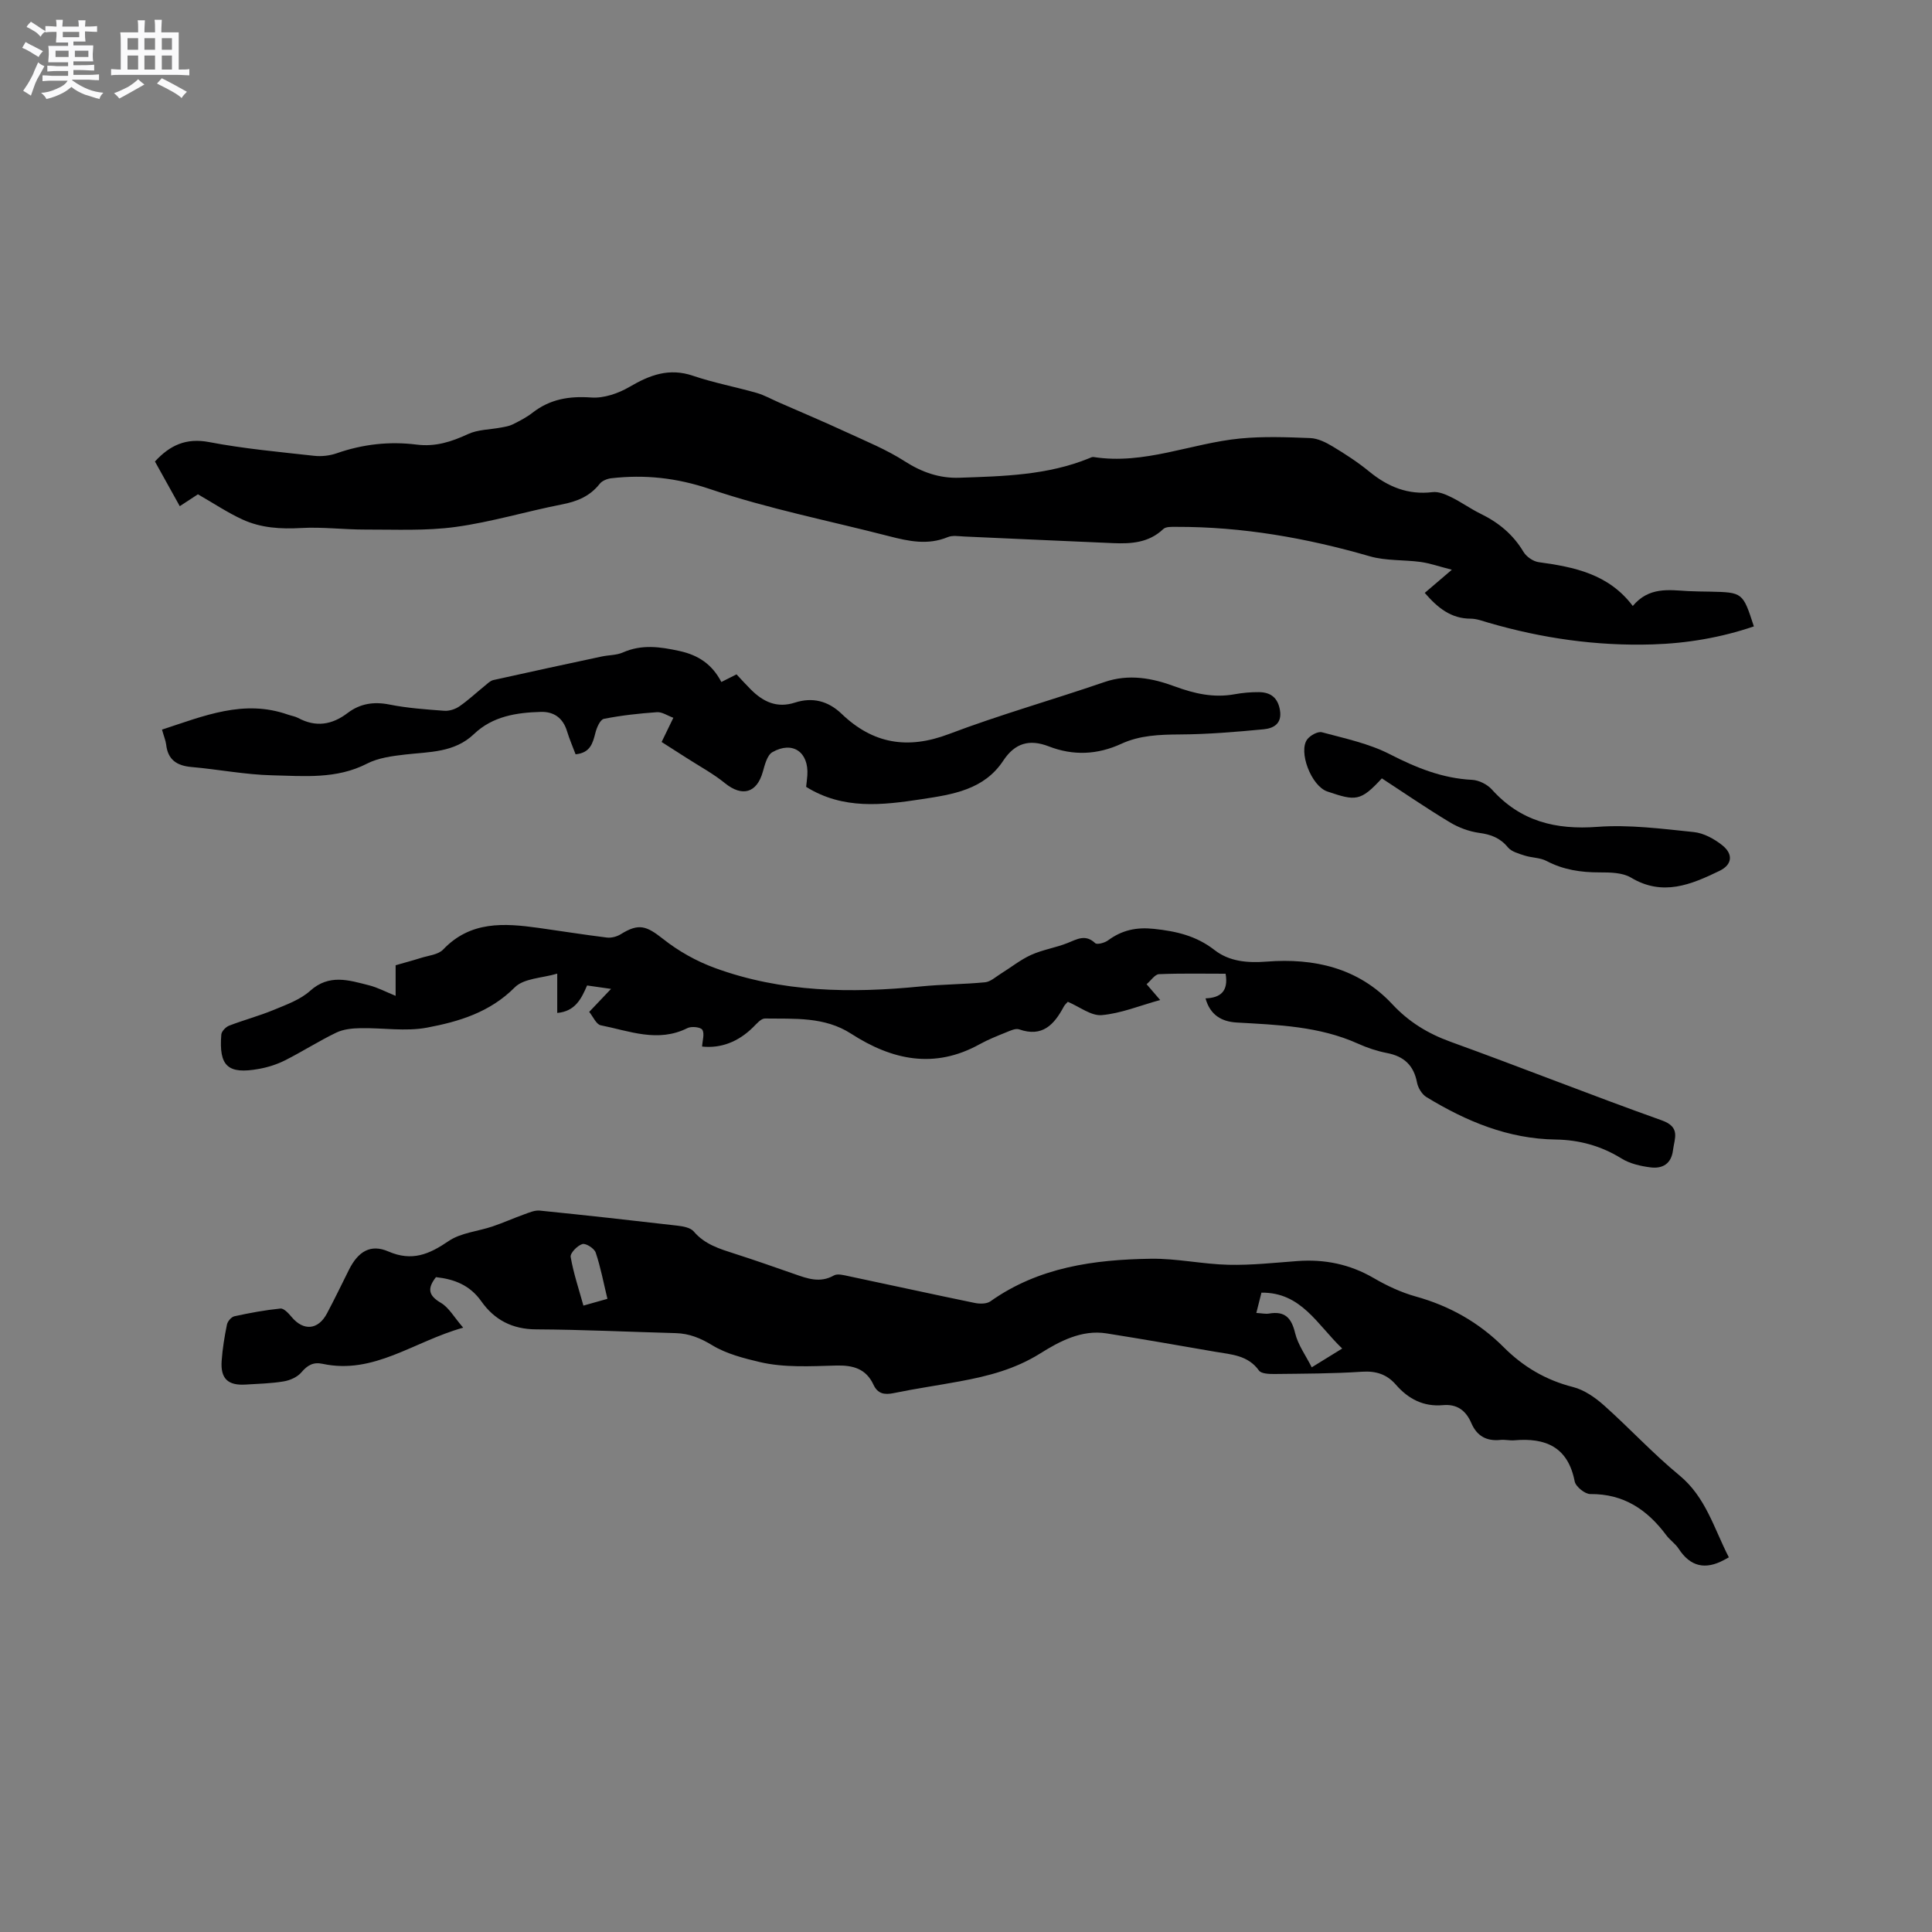
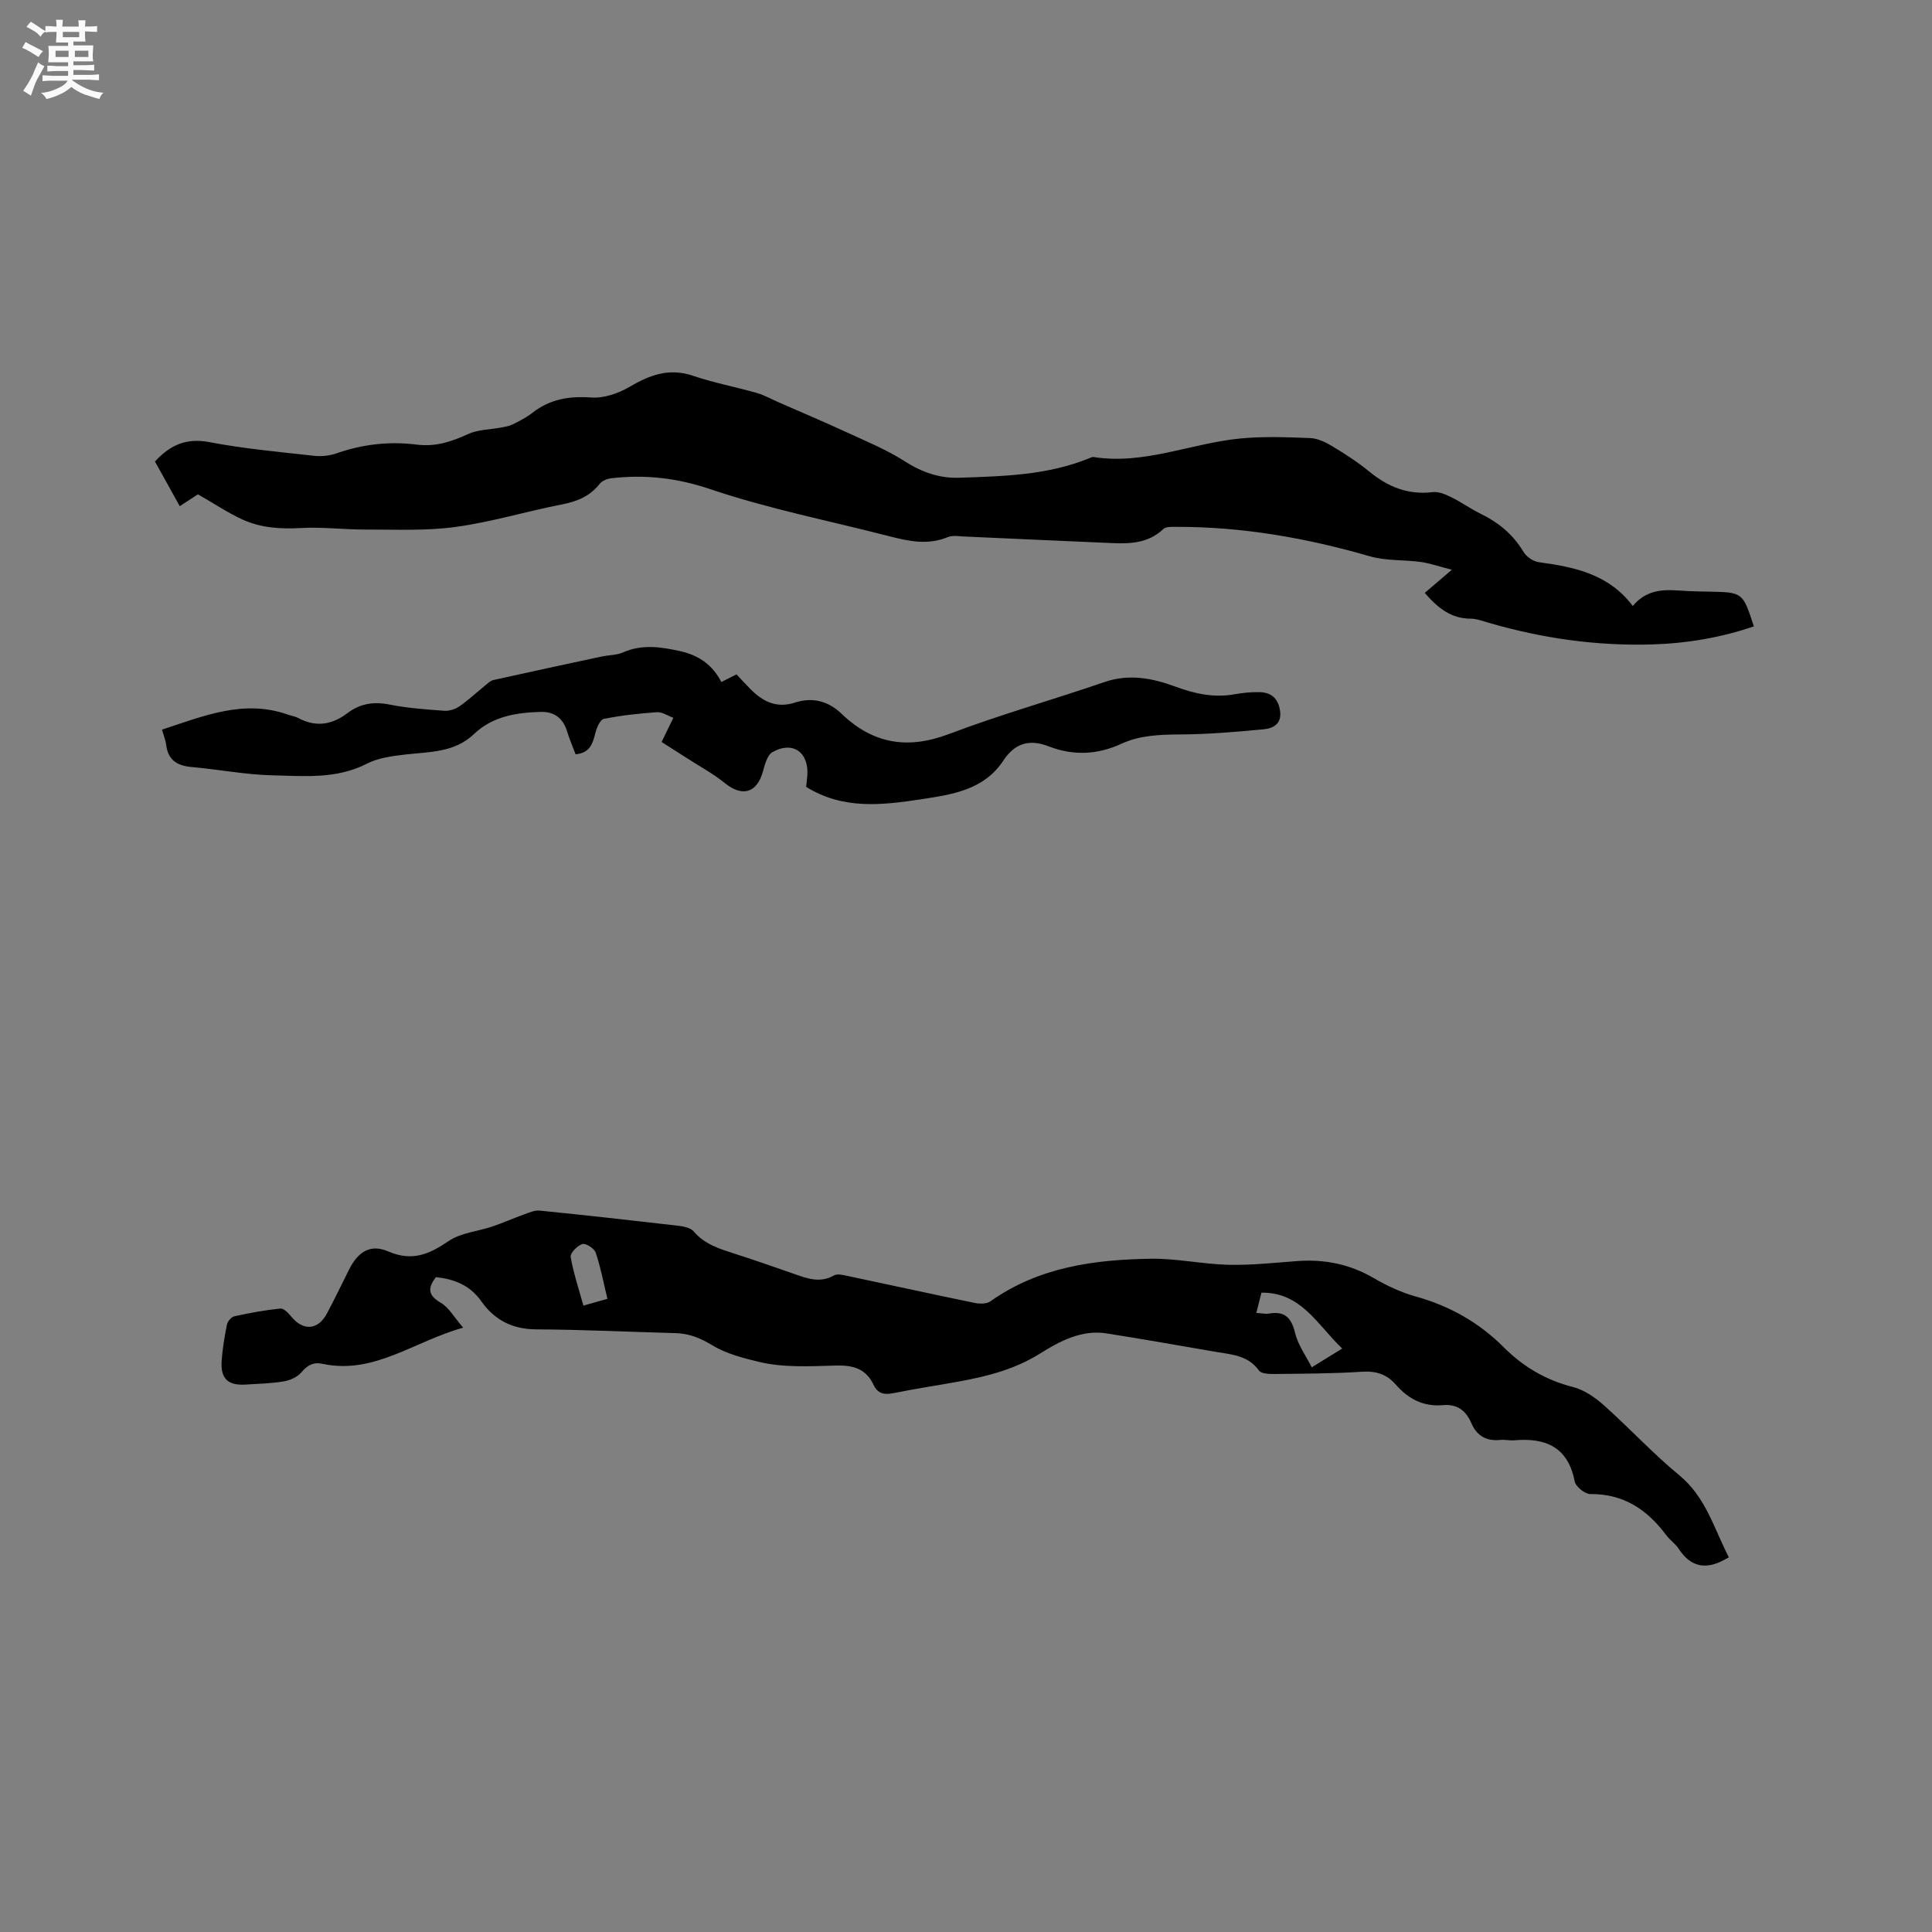
<svg xmlns="http://www.w3.org/2000/svg" enable-background="new 0 0 400 400" viewBox="0 0 400 400">
  <rect x="0" y="0" width="400" height="400" fill="#808080" stroke="none" />
  <path d="m6.8 9.5c.6.3 1.3.7 2.1 1.1-.4.4-.7.8-.9 1.2-.7-.4-1.3-.8-1.8-1.1s-1.1-.6-1.6-.8c.2-.4.5-.8.7-1.2.4.2.8.5 1.5.8zm.9 6.9c-.3.6-.5 1.1-.7 1.7s-.4 1.1-.6 1.7c-.6-.4-1.1-.7-1.6-1 .7-1 1.2-1.8 1.5-2.4.3-.5.6-1.1.8-1.7.3-.6.5-1.2.8-1.8.3.3.8.6 1.3.8-.7 1.3-1.2 2.2-1.5 2.7zm.1-11c.4.3 1 .7 1.7 1.1-.5.2-.8.6-1.1 1.1-.5-.6-1-1-1.4-1.2s-.9-.6-1.5-.8c.2-.4.5-.7.9-1.1.5.3.9.6 1.4.9zm10.5 13.1c1 .4 2 .6 3.1.7-.4.4-.7.8-.8 1.3-.9-.2-1.9-.6-3-.9-1-.4-2-.9-2.8-1.6-.5.4-1.1.9-1.9 1.3s-1.9.9-3.3 1.2c-.1-.3-.5-.8-1.1-1.3 1 0 2.1-.3 3.2-.8 1.2-.5 1.9-1 2.3-1.7h-3.2c-.4 0-1 0-2 .1v-1.2c1 0 1.7.1 2 .1h3.3v-1h-2.3c-.2 0-.9 0-2 .1v-1.2c1.2 0 1.9.1 2 .1h2.3v-.8h-4.1c0-.7.1-1.2.1-1.6 0-.5 0-1.1-.1-1.8h4.1v-.7h-2.5c0-.6.1-1.1.1-1.6v-.6h-.5c-.4 0-1 0-1.8.1v-1.3c1.2 0 1.9.1 2.1.1h.2c0-.3 0-.8-.1-1.4h1.4c0 .6-.1 1-.1 1.4h3.4c0-.4 0-.8-.1-1.3h1.5c0 .4-.1.9-.1 1.3.7 0 1.5 0 2.5-.1v1.2c-1 0-1.8-.1-2.5-.1v.6c0 .3 0 .8.1 1.5h-2.5v.8h4.1c0 .7-.1 1.3-.1 1.8s0 1 .1 1.5h-4.1v.8h1.4c.8 0 1.8 0 2.9-.1v1.2c-1 0-1.9-.1-2.8-.1h-1.5v1h3.2c.3 0 1 0 2.1-.1v1.2c-1.1 0-1.8-.1-2.1-.1h-3.4l-.1.1c1.4 1 2.4 1.5 3.4 1.9zm-4.1-6.7v-1.3h-2.7v1.3zm2.2-4.1v-1.1h-3.4v1.1zm1.9 4.1v-1.3h-2.8v1.3z" fill="#fafafb" />
-   <path d="m37 6.7v2.3 5.4c1 0 1.8 0 2.2-.1v1.3c-.6 0-1.5-.1-2.5-.1h-11.9c-.7 0-1.3 0-1.8.1v-1.3c.5 0 1.1.1 2 .1v-5.2c0-1 0-1.8-.1-2.5h3.7c0-1.3 0-2.1-.1-2.5h1.5c0 .4-.1 1.3-.1 2.5h2.2c0-1.2 0-2.1-.1-2.6h1.5c0 .4-.1 1.3-.1 2.6zm-12.3 13.7c-.3-.4-.7-.8-1.1-1.1 1.1-.4 2.1-.9 2.9-1.3.8-.5 1.5-1 2.1-1.6.4.4.9.8 1.3 1.1-2.5 1.4-4.2 2.4-5.2 2.9zm3.9-10.1v-2.4h-2.2v2.4zm0 4.1v-2.9h-2.2v2.9zm3.5-4.1v-2.4h-2.2v2.4zm0 4.1v-2.9h-2.2v2.9zm.4 2.9 1-1.1c.6.3 1.4.7 2.5 1.3s2 1.1 2.7 1.5c-.4.4-.8.8-1.1 1.3-.8-.8-2.5-1.7-5.1-3zm3.1-7v-2.4h-2.1v2.4zm0 4.1v-2.9h-2.1v2.9z" fill="#fafafb" />
  <g fill="#000001">
    <path d="m294.98 122.75c1.67-1.42 3.18-2.72 5.61-4.79-2.66-.68-4.52-1.34-6.44-1.61-3.51-.48-7.21-.21-10.56-1.18-13.11-3.79-26.39-6.13-40.06-6.09-.91 0-2.13-.07-2.68.45-2.99 2.85-6.63 3.08-10.39 2.92-10.26-.43-20.53-.92-30.79-1.37-1.16-.05-2.46-.29-3.46.13-4.11 1.7-8.07.85-12.11-.19-12.4-3.2-25.03-5.68-37.12-9.77-6.91-2.33-13.47-3.03-20.45-2.23-.83.1-1.87.52-2.36 1.14-2.03 2.59-4.69 3.67-7.85 4.28-7.36 1.44-14.6 3.65-22.02 4.66-6.14.84-12.44.52-18.67.54-4.43.01-8.88-.57-13.29-.32-4.22.24-8.3-.01-12.11-1.75-3.1-1.42-5.97-3.35-9.25-5.23-.91.6-2.22 1.46-3.76 2.46-1.76-3.16-3.44-6.19-5.14-9.25 3.1-3.37 6.43-4.93 11.23-4.02 7.16 1.37 14.47 2.03 21.73 2.84 1.52.17 3.21-.02 4.66-.52 5.4-1.89 10.94-2.51 16.56-1.8 3.88.49 7.2-.58 10.64-2.18 2.06-.95 4.57-.92 6.87-1.36.8-.15 1.65-.28 2.37-.64 1.42-.71 2.86-1.44 4.1-2.41 3.63-2.83 7.6-3.49 12.17-3.16 2.6.19 5.61-.85 7.92-2.2 4.21-2.47 8.21-3.98 13.15-2.3 4.3 1.46 8.8 2.3 13.18 3.55 1.6.46 3.09 1.31 4.63 1.98 4.64 2.03 9.31 4 13.91 6.13 4.1 1.89 8.34 3.62 12.11 6.04 3.56 2.29 7.25 3.56 11.34 3.41 9.09-.31 18.22-.51 26.84-4.03.29-.12.62-.3.91-.26 10.49 1.66 20.19-2.84 30.33-3.83 4.81-.47 9.7-.28 14.54-.09 1.57.06 3.23.88 4.62 1.72 2.63 1.58 5.23 3.27 7.6 5.21 3.86 3.16 8.02 4.88 13.11 4.26 1.24-.15 2.68.46 3.87 1.05 2.09 1.02 3.99 2.41 6.08 3.43 3.71 1.81 6.71 4.27 8.86 7.87.6 1.01 2.01 2 3.17 2.15 7.34 1.01 14.45 2.42 19.47 9.07 3.35-4 7.44-3.31 11.45-3.08 1.48.08 2.97.08 4.45.11 6.88.15 6.88.15 9.17 7.2-6.83 2.32-13.82 3.51-21.02 3.73-11.54.35-22.81-1.26-33.88-4.48-1.22-.35-2.46-.84-3.7-.85-4.1.01-6.87-2.25-9.54-5.34z" />
    <path d="m357.94 322.43c-.64.35-.82.45-1.01.55-3.83 2.06-6.95 1.42-9.38-2.33-.68-1.05-1.82-1.79-2.57-2.81-3.93-5.27-8.81-8.58-15.72-8.51-1.11.01-3.03-1.54-3.24-2.63-1.39-7.13-6.02-9.07-12.51-8.5-.94.08-1.92-.18-2.86-.08-2.88.3-4.88-.81-6.03-3.49-1.11-2.58-2.93-3.98-5.89-3.71-3.99.36-7.15-1.27-9.73-4.24-1.85-2.13-4.08-2.87-7-2.68-6.02.4-12.07.4-18.11.47-1.1.01-2.75-.04-3.23-.71-2.29-3.2-5.74-3.32-9.04-3.89-7.51-1.3-15.02-2.62-22.55-3.81-5.16-.81-9.77 1.69-13.68 4.14-5.25 3.29-10.79 4.7-16.61 5.78-4.58.85-9.2 1.51-13.76 2.45-1.95.4-3.31.12-4.17-1.73-1.55-3.33-4.22-4.07-7.73-3.98-5.28.14-10.76.47-15.81-.72-3.26-.77-6.92-1.7-9.83-3.47-2.47-1.5-4.77-2.44-7.58-2.52-9.64-.26-19.27-.73-28.91-.78-4.94-.02-8.64-1.98-11.34-5.81-2.37-3.36-5.61-4.59-9.39-5-1.81 2.32-1.6 3.79 1.02 5.32 1.66.97 2.73 2.97 4.62 5.14-10.29 2.87-18.46 9.77-29.14 7.48-1.87-.4-3.1.28-4.35 1.76-.82.98-2.35 1.66-3.66 1.88-2.6.44-5.27.49-7.91.66-3.65.23-5.21-1.24-4.95-4.9.18-2.53.59-5.05 1.1-7.53.14-.67.91-1.57 1.54-1.71 3.15-.69 6.33-1.28 9.53-1.6.72-.07 1.69 1 2.31 1.74 2.46 2.95 5.49 2.72 7.32-.72 1.59-2.99 3.06-6.05 4.57-9.07 1.88-3.75 4.45-5.37 8.14-3.77 4.92 2.13 8.46.59 12.48-2.15 2.54-1.73 6.05-2 9.1-3.03 2.23-.76 4.39-1.73 6.6-2.52 1.02-.37 2.15-.86 3.17-.76 9.49.96 18.96 2.01 28.43 3.11 1.2.14 2.76.4 3.45 1.21 2.28 2.69 5.36 3.6 8.49 4.61 4.13 1.32 8.22 2.76 12.32 4.19 2.71.95 5.33 1.94 8.21.31.75-.43 2.06-.06 3.06.15 8.7 1.83 17.39 3.75 26.1 5.54 1.03.21 2.46.22 3.24-.33 10-7.09 21.49-8.65 33.24-8.82 5.35-.08 10.71 1.13 16.07 1.25 4.73.11 9.49-.42 14.23-.77 5.65-.42 10.88.64 15.84 3.53 2.71 1.58 5.66 2.96 8.67 3.8 7.02 1.95 13.09 5.37 18.22 10.5 4.04 4.05 8.73 6.82 14.36 8.25 2.31.59 4.56 2.15 6.38 3.77 5.3 4.72 10.14 9.99 15.61 14.49 5.53 4.55 7.18 11.02 10.27 17zm-80.05-43.23c-5.18-4.94-8.46-11.66-16.72-11.57-.37 1.49-.69 2.75-1.06 4.2 1.17.07 1.93.25 2.63.13 3.27-.56 4.64.87 5.4 4.04.59 2.45 2.22 4.66 3.44 7.09 2.32-1.43 4.11-2.53 6.31-3.89zm-152.13-10.29c-.81-3.35-1.4-6.54-2.43-9.58-.29-.86-2.04-1.98-2.76-1.76-1.03.31-2.55 1.87-2.42 2.66.58 3.36 1.68 6.62 2.64 10.08 1.78-.51 3.16-.89 4.97-1.4z" />
-     <path d="m121.99 209.5c1.53-1.61 2.83-2.97 4.52-4.76-1.92-.28-3.4-.49-4.96-.71-1.21 2.82-2.49 5.36-6.18 5.69 0-2.53 0-4.88 0-8.14-3.09.93-6.9.94-8.8 2.85-5.14 5.17-11.56 7.09-18.16 8.33-4.45.84-9.19.02-13.79.11-1.68.03-3.52.21-4.99.92-3.62 1.74-7.02 3.93-10.61 5.74-1.67.84-3.55 1.44-5.39 1.77-6.46 1.17-8.34-.55-7.81-7.11.05-.67.93-1.57 1.62-1.84 3.06-1.18 6.25-2.02 9.28-3.28 2.61-1.08 5.45-2.1 7.48-3.92 3.95-3.56 8.03-2.21 12.18-1.16 1.79.45 3.47 1.35 5.53 2.19 0-2.35 0-4.22 0-6.34 1.82-.52 3.53-.97 5.2-1.5 1.59-.51 3.62-.67 4.65-1.76 5.66-5.94 12.61-5.46 19.74-4.47 4.72.66 9.43 1.42 14.15 2 .92.11 2.07-.19 2.87-.69 3.74-2.32 5.29-1.76 8.79 1 3.17 2.51 6.88 4.59 10.68 5.98 13.83 5.07 28.17 5.27 42.65 3.83 4.42-.44 8.89-.43 13.31-.86 1.13-.11 2.2-1.12 3.25-1.77 2.1-1.3 4.06-2.89 6.29-3.9 2.39-1.08 5.07-1.48 7.51-2.45 1.99-.79 3.72-1.9 5.75.02.38.36 1.96-.06 2.65-.57 2.88-2.12 5.84-2.78 9.51-2.39 4.63.49 8.75 1.43 12.54 4.38 3.06 2.38 6.77 2.71 10.82 2.4 9.78-.76 18.97 1.28 25.99 8.82 3.42 3.67 7.35 6.07 12.06 7.78 14.63 5.29 29.09 11.05 43.74 16.27 3.95 1.41 2.62 3.71 2.31 6.21-.36 2.84-2.22 3.84-4.67 3.52-2.06-.26-4.27-.77-5.99-1.84-4.2-2.61-8.78-3.85-13.57-3.92-9.9-.13-18.57-3.78-26.81-8.79-.93-.57-1.74-1.9-1.95-3.01-.68-3.56-2.69-5.43-6.21-6.11-2.06-.4-4.11-1.08-6.03-1.95-8.02-3.61-16.57-3.88-25.12-4.37-3.06-.18-5.47-1.52-6.43-5 3.03-.11 4.79-1.39 4.16-5.1-4.57 0-9.19-.1-13.79.09-.85.04-1.65 1.3-2.57 2.08 1.02 1.19 1.76 2.05 2.81 3.27-4.24 1.17-8.12 2.78-12.1 3.13-2.19.19-4.56-1.72-7.02-2.76-.19.23-.61.57-.84 1.01-1.99 3.72-4.42 6.38-9.23 4.7-.75-.26-1.85.27-2.71.62-1.86.75-3.75 1.5-5.5 2.47-9.37 5.18-18.14 3.26-26.58-2.19-5.53-3.57-11.75-3.06-17.85-3.15-.81-.01-1.72 1.09-2.46 1.82-3.05 3.01-6.65 4.4-10.55 3.99.07-1.24.55-2.66.05-3.47-.35-.57-2.27-.77-3.09-.35-6.13 3.07-12.04.58-17.96-.59-.92-.2-1.56-1.77-2.37-2.77z" />
-     <path d="m33.54 151.06c8.67-2.83 16.91-6.33 26.06-3.11.7.25 1.47.35 2.11.69 3.67 1.98 7.03 1.44 10.26-1.02 2.59-1.96 5.41-2.4 8.67-1.75 3.73.74 7.56 1.01 11.36 1.29 1.03.07 2.27-.33 3.13-.93 1.83-1.26 3.46-2.8 5.19-4.2.57-.46 1.16-1.08 1.82-1.23 7.47-1.67 14.96-3.28 22.45-4.88 1.45-.31 3.04-.25 4.36-.83 3.92-1.73 7.69-1.19 11.72-.31 3.95.86 6.77 2.77 8.68 6.42 1.12-.56 2.03-1.02 3.14-1.58.95 1.01 1.92 2.09 2.95 3.12 2.55 2.55 5.39 3.94 9.16 2.72 3.61-1.16 6.86-.35 9.66 2.34 6.47 6.2 13.65 7.42 22.19 4.18 10.58-4.01 21.51-7.09 32.22-10.77 5.06-1.74 9.92-.81 14.54.9 4.1 1.51 8.06 2.41 12.38 1.63 1.66-.3 3.37-.46 5.06-.44 2.4.02 3.91 1.13 4.35 3.72.47 2.81-1.32 3.77-3.36 3.97-5.78.55-11.59 1.04-17.4 1.07-4.18.03-8.26.17-12.07 1.93-4.97 2.29-9.98 2.5-15.03.54-4-1.55-7.01-.7-9.42 2.95-3.99 6.06-10.52 7.01-16.94 7.99-8.11 1.23-16.22 2.21-23.88-2.56.08-.72.19-1.55.25-2.38.33-4.82-3.05-7.19-7.24-4.8-1.08.62-1.56 2.59-1.97 4.04-1.24 4.44-4.29 5.27-7.87 2.36-2.45-1.99-5.28-3.5-7.94-5.22-1.67-1.08-3.35-2.14-5.15-3.29.83-1.7 1.51-3.11 2.43-5.01-1.21-.44-2.33-1.23-3.38-1.16-3.69.26-7.38.66-11 1.38-.76.15-1.48 1.79-1.75 2.87-.55 2.16-1.05 4.17-4.11 4.47-.57-1.52-1.27-3.13-1.78-4.8-.83-2.73-2.73-4.06-5.43-3.98-5.03.14-9.97.9-13.82 4.58-4.07 3.89-9.25 3.67-14.28 4.25-2.67.31-5.53.68-7.87 1.88-6.31 3.25-13.02 2.57-19.62 2.42-5.59-.13-11.14-1.23-16.73-1.72-3.03-.27-4.89-1.49-5.24-4.66-.11-.83-.45-1.63-.86-3.08z" />
-     <path d="m286.1 161.15c-4.44 4.82-5.44 4.7-11.29 2.72-3.36-1.14-6.06-8.33-4.14-10.82.63-.81 2.18-1.67 3.03-1.44 4.75 1.28 9.72 2.32 14.04 4.54 5.46 2.8 10.87 5 17.05 5.31 1.41.07 3.14.94 4.1 2.01 5.93 6.59 13.2 8.37 21.87 7.72 6.58-.49 13.3.4 19.92 1.08 2.06.21 4.24 1.41 5.91 2.74 2.31 1.85 2.04 4.02-.58 5.29-5.87 2.84-11.76 5.34-18.33 1.4-1.76-1.05-4.29-1.08-6.47-1.08-3.89.01-7.54-.53-11.03-2.37-1.33-.7-3.05-.64-4.53-1.12-1.22-.4-2.7-.79-3.45-1.69-1.61-1.96-3.5-2.67-5.95-3-2.1-.29-4.27-1.1-6.09-2.2-4.8-2.89-9.41-6.05-14.06-9.09z" />
+     <path d="m33.54 151.06c8.67-2.83 16.91-6.33 26.06-3.11.7.25 1.47.35 2.11.69 3.67 1.98 7.03 1.44 10.26-1.02 2.59-1.96 5.41-2.4 8.67-1.75 3.73.74 7.56 1.01 11.36 1.29 1.03.07 2.27-.33 3.13-.93 1.83-1.26 3.46-2.8 5.19-4.2.57-.46 1.16-1.08 1.82-1.23 7.47-1.67 14.96-3.28 22.45-4.88 1.45-.31 3.04-.25 4.36-.83 3.92-1.73 7.69-1.19 11.72-.31 3.95.86 6.77 2.77 8.68 6.42 1.12-.56 2.03-1.02 3.14-1.58.95 1.01 1.92 2.09 2.95 3.12 2.55 2.55 5.39 3.94 9.16 2.72 3.61-1.16 6.86-.35 9.66 2.34 6.47 6.2 13.65 7.42 22.19 4.18 10.58-4.01 21.51-7.09 32.22-10.77 5.06-1.74 9.92-.81 14.54.9 4.1 1.51 8.06 2.41 12.38 1.63 1.66-.3 3.37-.46 5.06-.44 2.4.02 3.91 1.13 4.35 3.72.47 2.81-1.32 3.77-3.36 3.97-5.78.55-11.59 1.04-17.4 1.07-4.18.03-8.26.17-12.07 1.93-4.97 2.29-9.98 2.5-15.03.54-4-1.55-7.01-.7-9.42 2.95-3.99 6.06-10.52 7.01-16.94 7.99-8.11 1.23-16.22 2.21-23.88-2.56.08-.72.19-1.55.25-2.38.33-4.82-3.05-7.19-7.24-4.8-1.08.62-1.56 2.59-1.97 4.04-1.24 4.44-4.29 5.27-7.87 2.36-2.45-1.99-5.28-3.5-7.94-5.22-1.67-1.08-3.35-2.14-5.15-3.29.83-1.7 1.51-3.11 2.43-5.01-1.21-.44-2.33-1.23-3.38-1.16-3.69.26-7.38.66-11 1.38-.76.15-1.48 1.79-1.75 2.87-.55 2.16-1.05 4.17-4.11 4.47-.57-1.52-1.27-3.13-1.78-4.8-.83-2.73-2.73-4.06-5.43-3.98-5.03.14-9.97.9-13.82 4.58-4.07 3.89-9.25 3.67-14.28 4.25-2.67.31-5.53.68-7.87 1.88-6.31 3.25-13.02 2.57-19.62 2.42-5.59-.13-11.14-1.23-16.73-1.72-3.03-.27-4.89-1.49-5.24-4.66-.11-.83-.45-1.63-.86-3.08" />
  </g>
</svg>